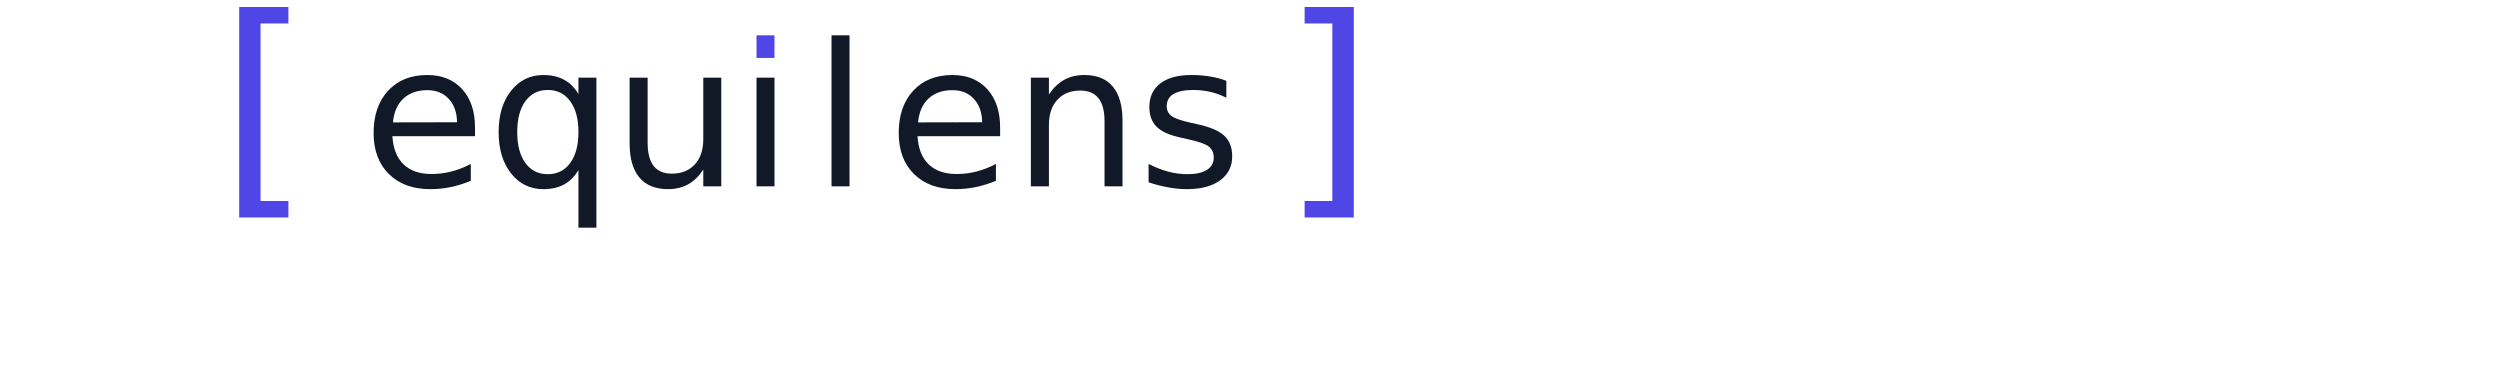
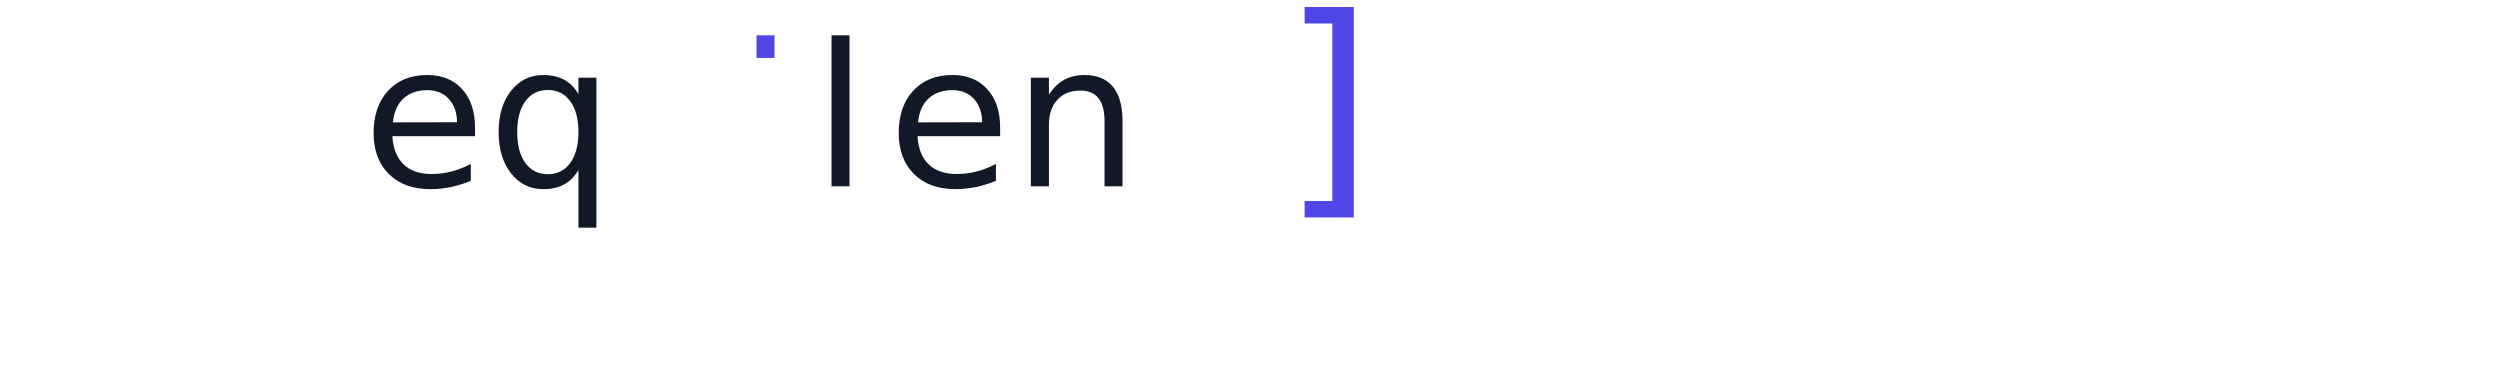
<svg xmlns="http://www.w3.org/2000/svg" viewBox="0 0 400 60" role="img" aria-labelledby="equilens-wordmark">
  <title id="equilens-wordmark">Equilens</title>
  <style>
    .bracket { fill: #4F46E5; }   /* brand indigo */
    .text    { fill: #111827; }   /* near-black */
    .accent  { fill: #4F46E5; }   /* i-dot accent */
  </style>
  <g transform="scale(0.717,0.717)">
-     <path class="bracket" d="M 53.38 1.56 L 64.36 1.56 L 64.36 5.24 L 58.14 5.24 L 58.14 44.85 L 64.36 44.85 L 64.36 48.53 L 53.38 48.53 L 53.38 1.56 Z" />
    <path class="text" d="M 106.00 28.45 L 106.00 30.40 L 87.56 30.40 Q 87.82 34.52 90.05 36.67 Q 92.29 38.83 96.28 38.83 Q 98.58 38.83 100.75 38.27 Q 102.92 37.71 105.06 36.58 L 105.06 40.35 Q 102.90 41.25 100.64 41.73 Q 98.37 42.21 96.04 42.21 Q 90.19 42.21 86.78 38.84 Q 83.37 35.45 83.37 29.69 Q 83.37 23.74 86.61 20.24 Q 89.84 16.74 95.34 16.74 Q 100.27 16.74 103.13 19.90 Q 106.00 23.04 106.00 28.45 Z M 101.99 27.28 Q 101.95 24.02 100.15 22.07 Q 98.35 20.12 95.38 20.12 Q 92.03 20.12 90.01 22.00 Q 88.00 23.89 87.69 27.31 L 101.99 27.28 Z" />
    <path class="text" d="M 115.42 29.47 Q 115.42 33.87 117.24 36.37 Q 119.06 38.87 122.24 38.87 Q 125.42 38.87 127.24 36.37 Q 129.08 33.87 129.08 29.47 Q 129.08 25.08 127.24 22.58 Q 125.42 20.08 122.24 20.08 Q 119.06 20.08 117.24 22.58 Q 115.42 25.08 115.42 29.47 Z M 129.08 37.94 Q 127.82 40.10 125.88 41.16 Q 123.96 42.21 121.25 42.21 Q 116.83 42.21 114.05 38.70 Q 111.27 35.19 111.27 29.47 Q 111.27 23.76 114.05 20.25 Q 116.83 16.74 121.25 16.74 Q 123.96 16.74 125.88 17.80 Q 127.82 18.84 129.08 21.00 L 129.08 17.33 L 133.09 17.33 L 133.09 50.80 L 129.08 50.80 L 129.08 37.94 Z" />
-     <path class="text" d="M 140.50 32.01 L 140.50 17.33 L 144.52 17.33 L 144.52 31.86 Q 144.52 35.30 145.86 37.03 Q 147.21 38.75 149.92 38.75 Q 153.16 38.75 155.05 36.69 Q 156.94 34.63 156.94 31.07 L 156.94 17.33 L 160.95 17.33 L 160.95 41.58 L 156.94 41.58 L 156.94 37.85 Q 155.48 40.06 153.55 41.14 Q 151.62 42.21 149.07 42.21 Q 144.86 42.21 142.68 39.61 Q 140.50 37.01 140.50 32.01 Z" />
-     <path class="text" d="M 168.82 17.33 L 172.83 17.33 L 172.83 41.58 L 168.82 41.58 L 168.82 17.33 Z" />
    <path class="accent" d="M 168.82 7.88  L 172.83 7.88  L 172.83 12.93 L 168.82 12.93 L 168.82 7.88 Z" />
    <path class="text" d="M 185.56 7.88 L 189.57 7.88 L 189.57 41.58 L 185.56 41.58 L 185.56 7.88 Z" />
    <path class="text" d="M 223.18 28.45 L 223.18 30.40 L 204.74 30.40 Q 205.00 34.52 207.23 36.67 Q 209.47 38.83 213.46 38.83 Q 215.76 38.83 217.93 38.27 Q 220.10 37.71 222.24 36.58 L 222.24 40.35 Q 220.08 41.25 217.82 41.73 Q 215.55 42.21 213.22 42.21 Q 207.37 42.21 203.96 38.84 Q 200.55 35.45 200.55 29.69 Q 200.55 23.74 203.79 20.24 Q 207.02 16.74 212.52 16.74 Q 217.45 16.74 220.31 19.90 Q 223.18 23.04 223.18 28.45 Z M 219.17 27.28 Q 219.13 24.02 217.33 22.07 Q 215.53 20.12 212.56 20.12 Q 209.21 20.12 207.19 22.00 Q 205.18 23.89 204.87 27.31 L 219.17 27.28 Z" />
    <path class="text" d="M 250.49 26.94 L 250.49 41.58 L 246.48 41.58 L 246.48 27.07 Q 246.48 23.62 245.13 21.92 Q 243.78 20.21 241.08 20.21 Q 237.83 20.21 235.95 22.27 Q 234.07 24.32 234.07 27.87 L 234.07 41.58 L 230.04 41.58 L 230.04 17.33 L 234.07 17.33 L 234.07 21.09 Q 235.52 18.91 237.46 17.82 Q 239.42 16.74 241.97 16.74 Q 246.18 16.74 248.33 19.33 Q 250.49 21.91 250.49 26.94 Z" />
-     <path class="text" d="M 273.66 18.04 L 273.66 21.81 Q 271.96 20.94 270.13 20.51 Q 268.30 20.08 266.33 20.08 Q 263.35 20.08 261.86 20.98 Q 260.36 21.89 260.36 23.71 Q 260.36 25.10 261.43 25.89 Q 262.50 26.68 265.73 27.39 L 267.10 27.70 Q 271.37 28.61 273.17 30.26 Q 274.97 31.92 274.97 34.89 Q 274.97 38.27 272.28 40.24 Q 269.58 42.21 264.88 42.21 Q 262.92 42.21 260.79 41.83 Q 258.66 41.45 256.31 40.69 L 256.31 36.58 Q 258.54 37.73 260.69 38.30 Q 262.85 38.87 264.97 38.87 Q 267.80 38.87 269.32 37.91 Q 270.85 36.94 270.85 35.19 Q 270.85 33.57 269.74 32.70 Q 268.65 31.84 264.92 31.03 L 263.52 30.71 Q 259.80 29.93 258.14 28.32 Q 256.48 26.70 256.48 23.89 Q 256.48 20.46 258.93 18.61 Q 261.37 16.74 265.86 16.74 Q 268.08 16.74 270.04 17.07 Q 272.00 17.39 273.66 18.04 Z" />
    <path class="bracket" d="M 302.10 1.56 L 302.10 48.53 L 291.13 48.53 L 291.13 44.85 L 297.31 44.85 L 297.31 5.24 L 291.13 5.24 L 291.13 1.56 L 302.10 1.56 Z" />
  </g>
</svg>